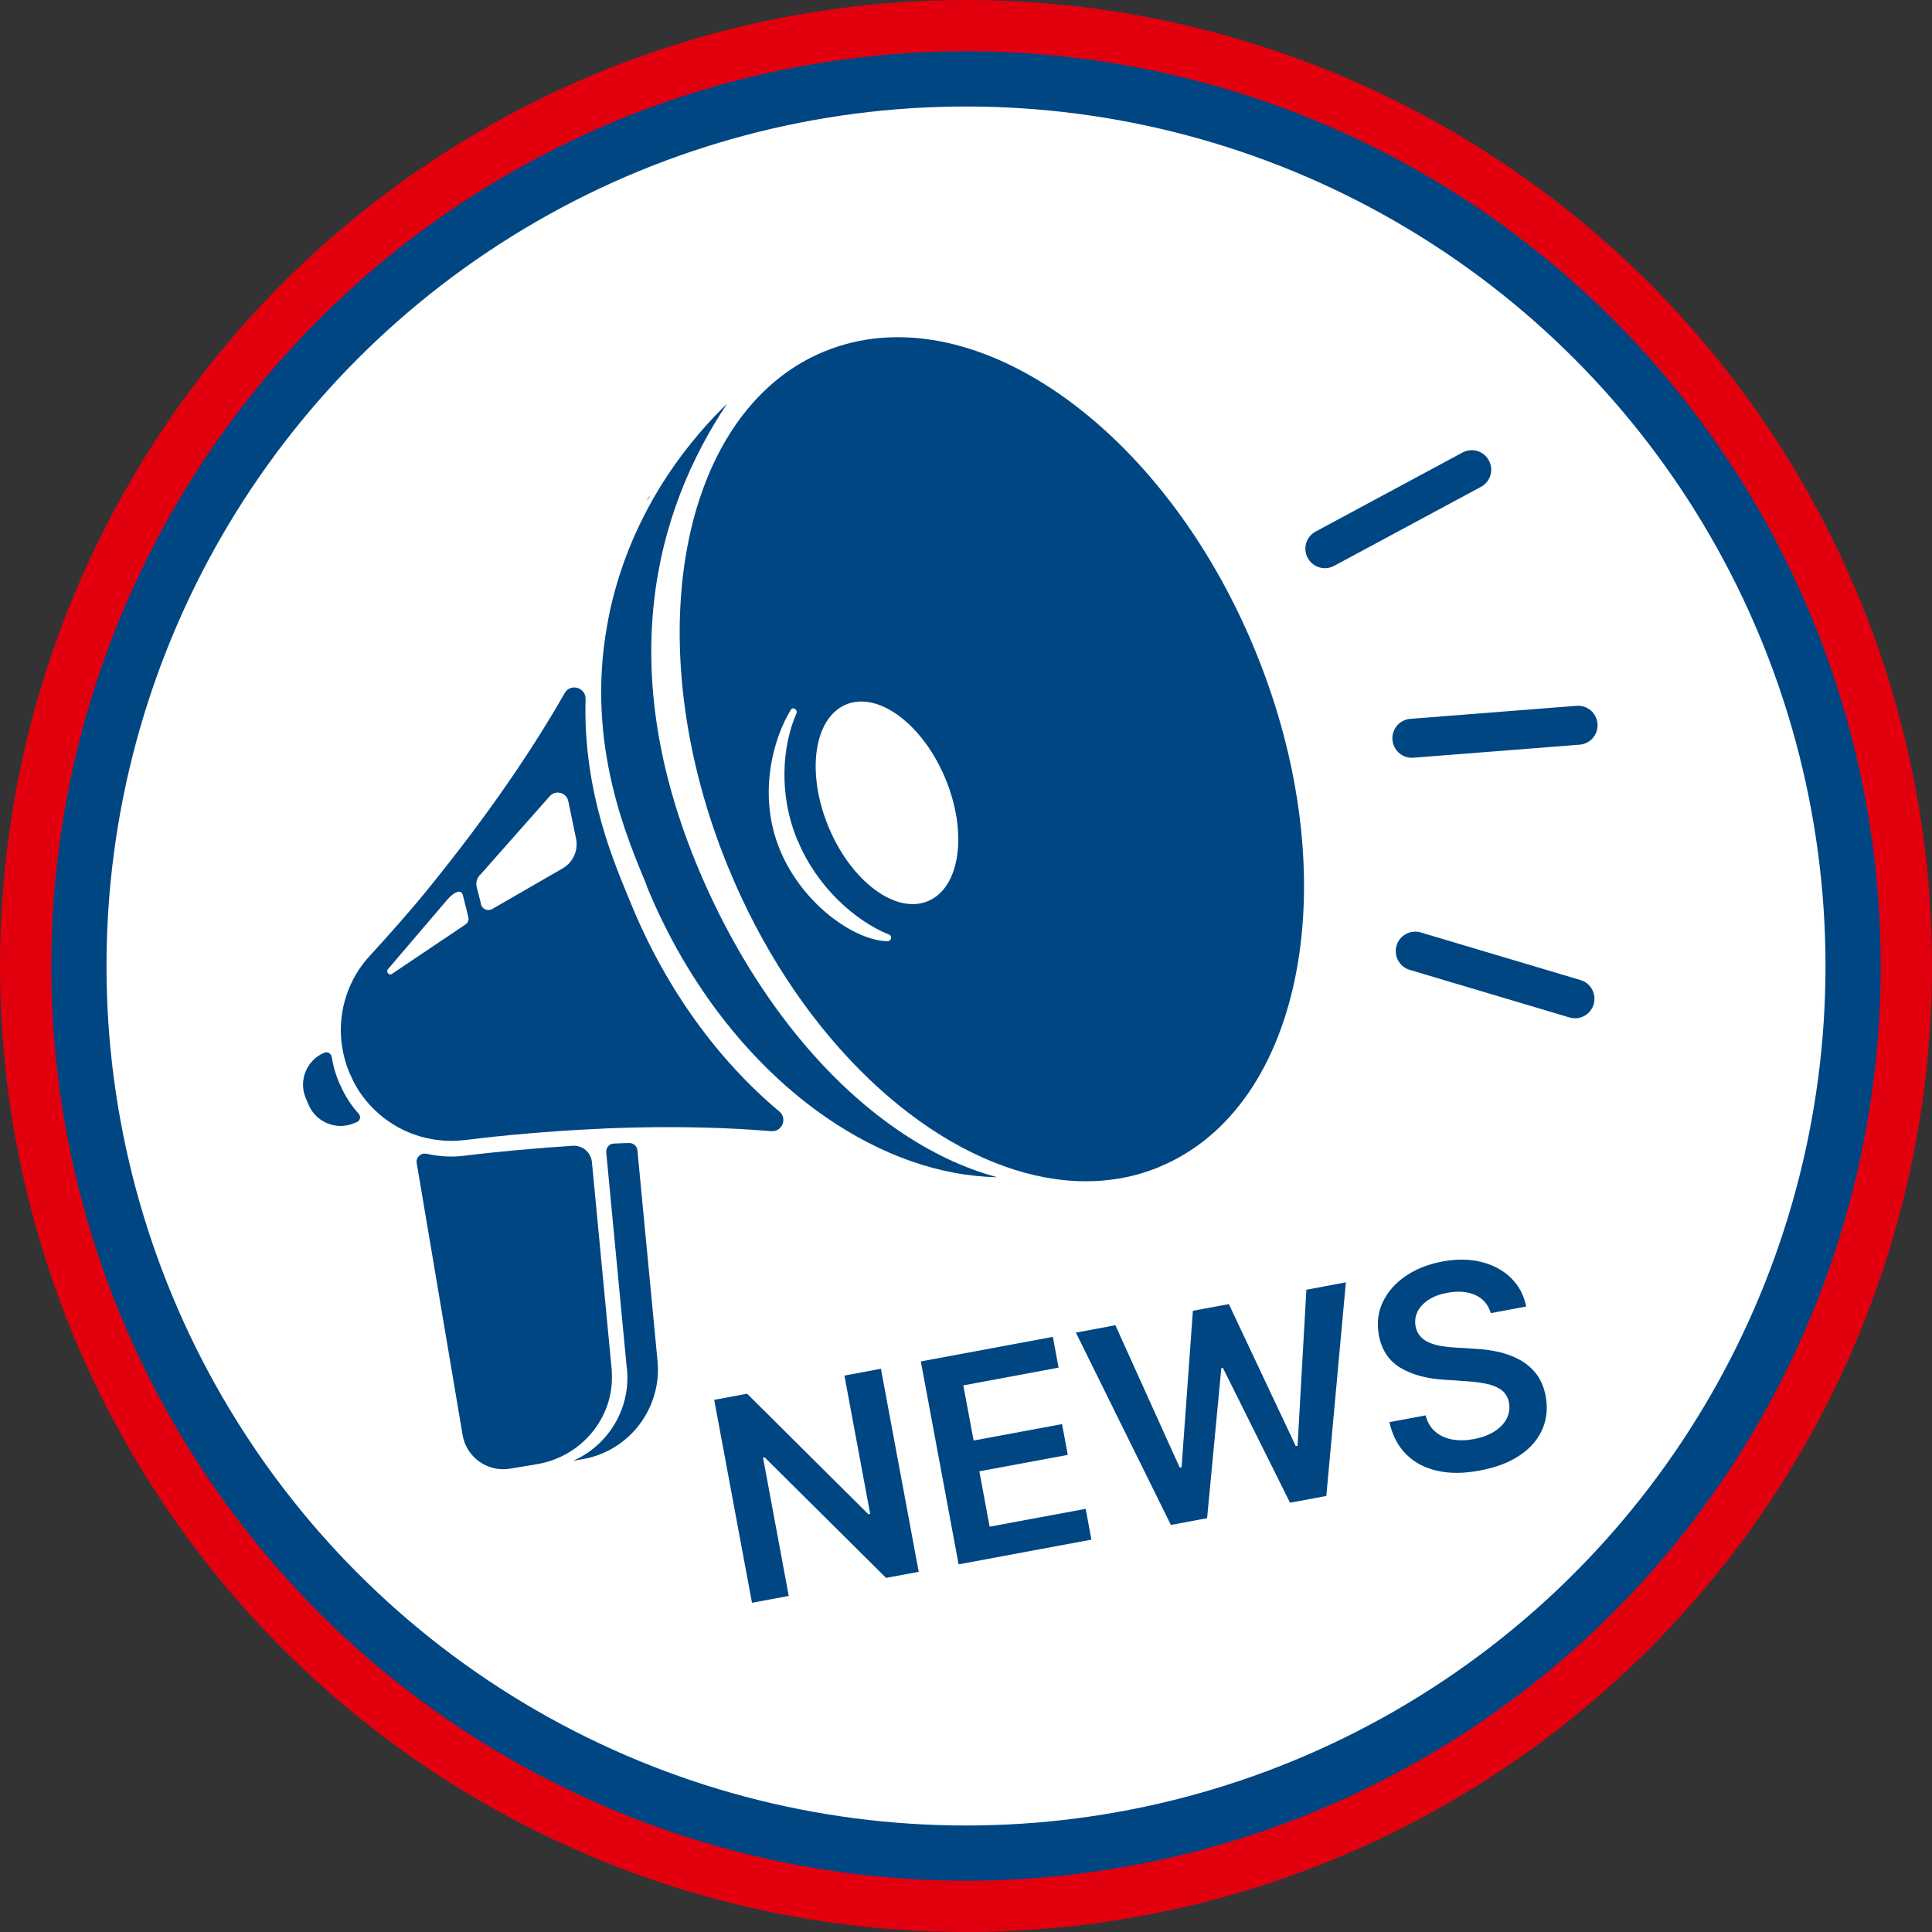
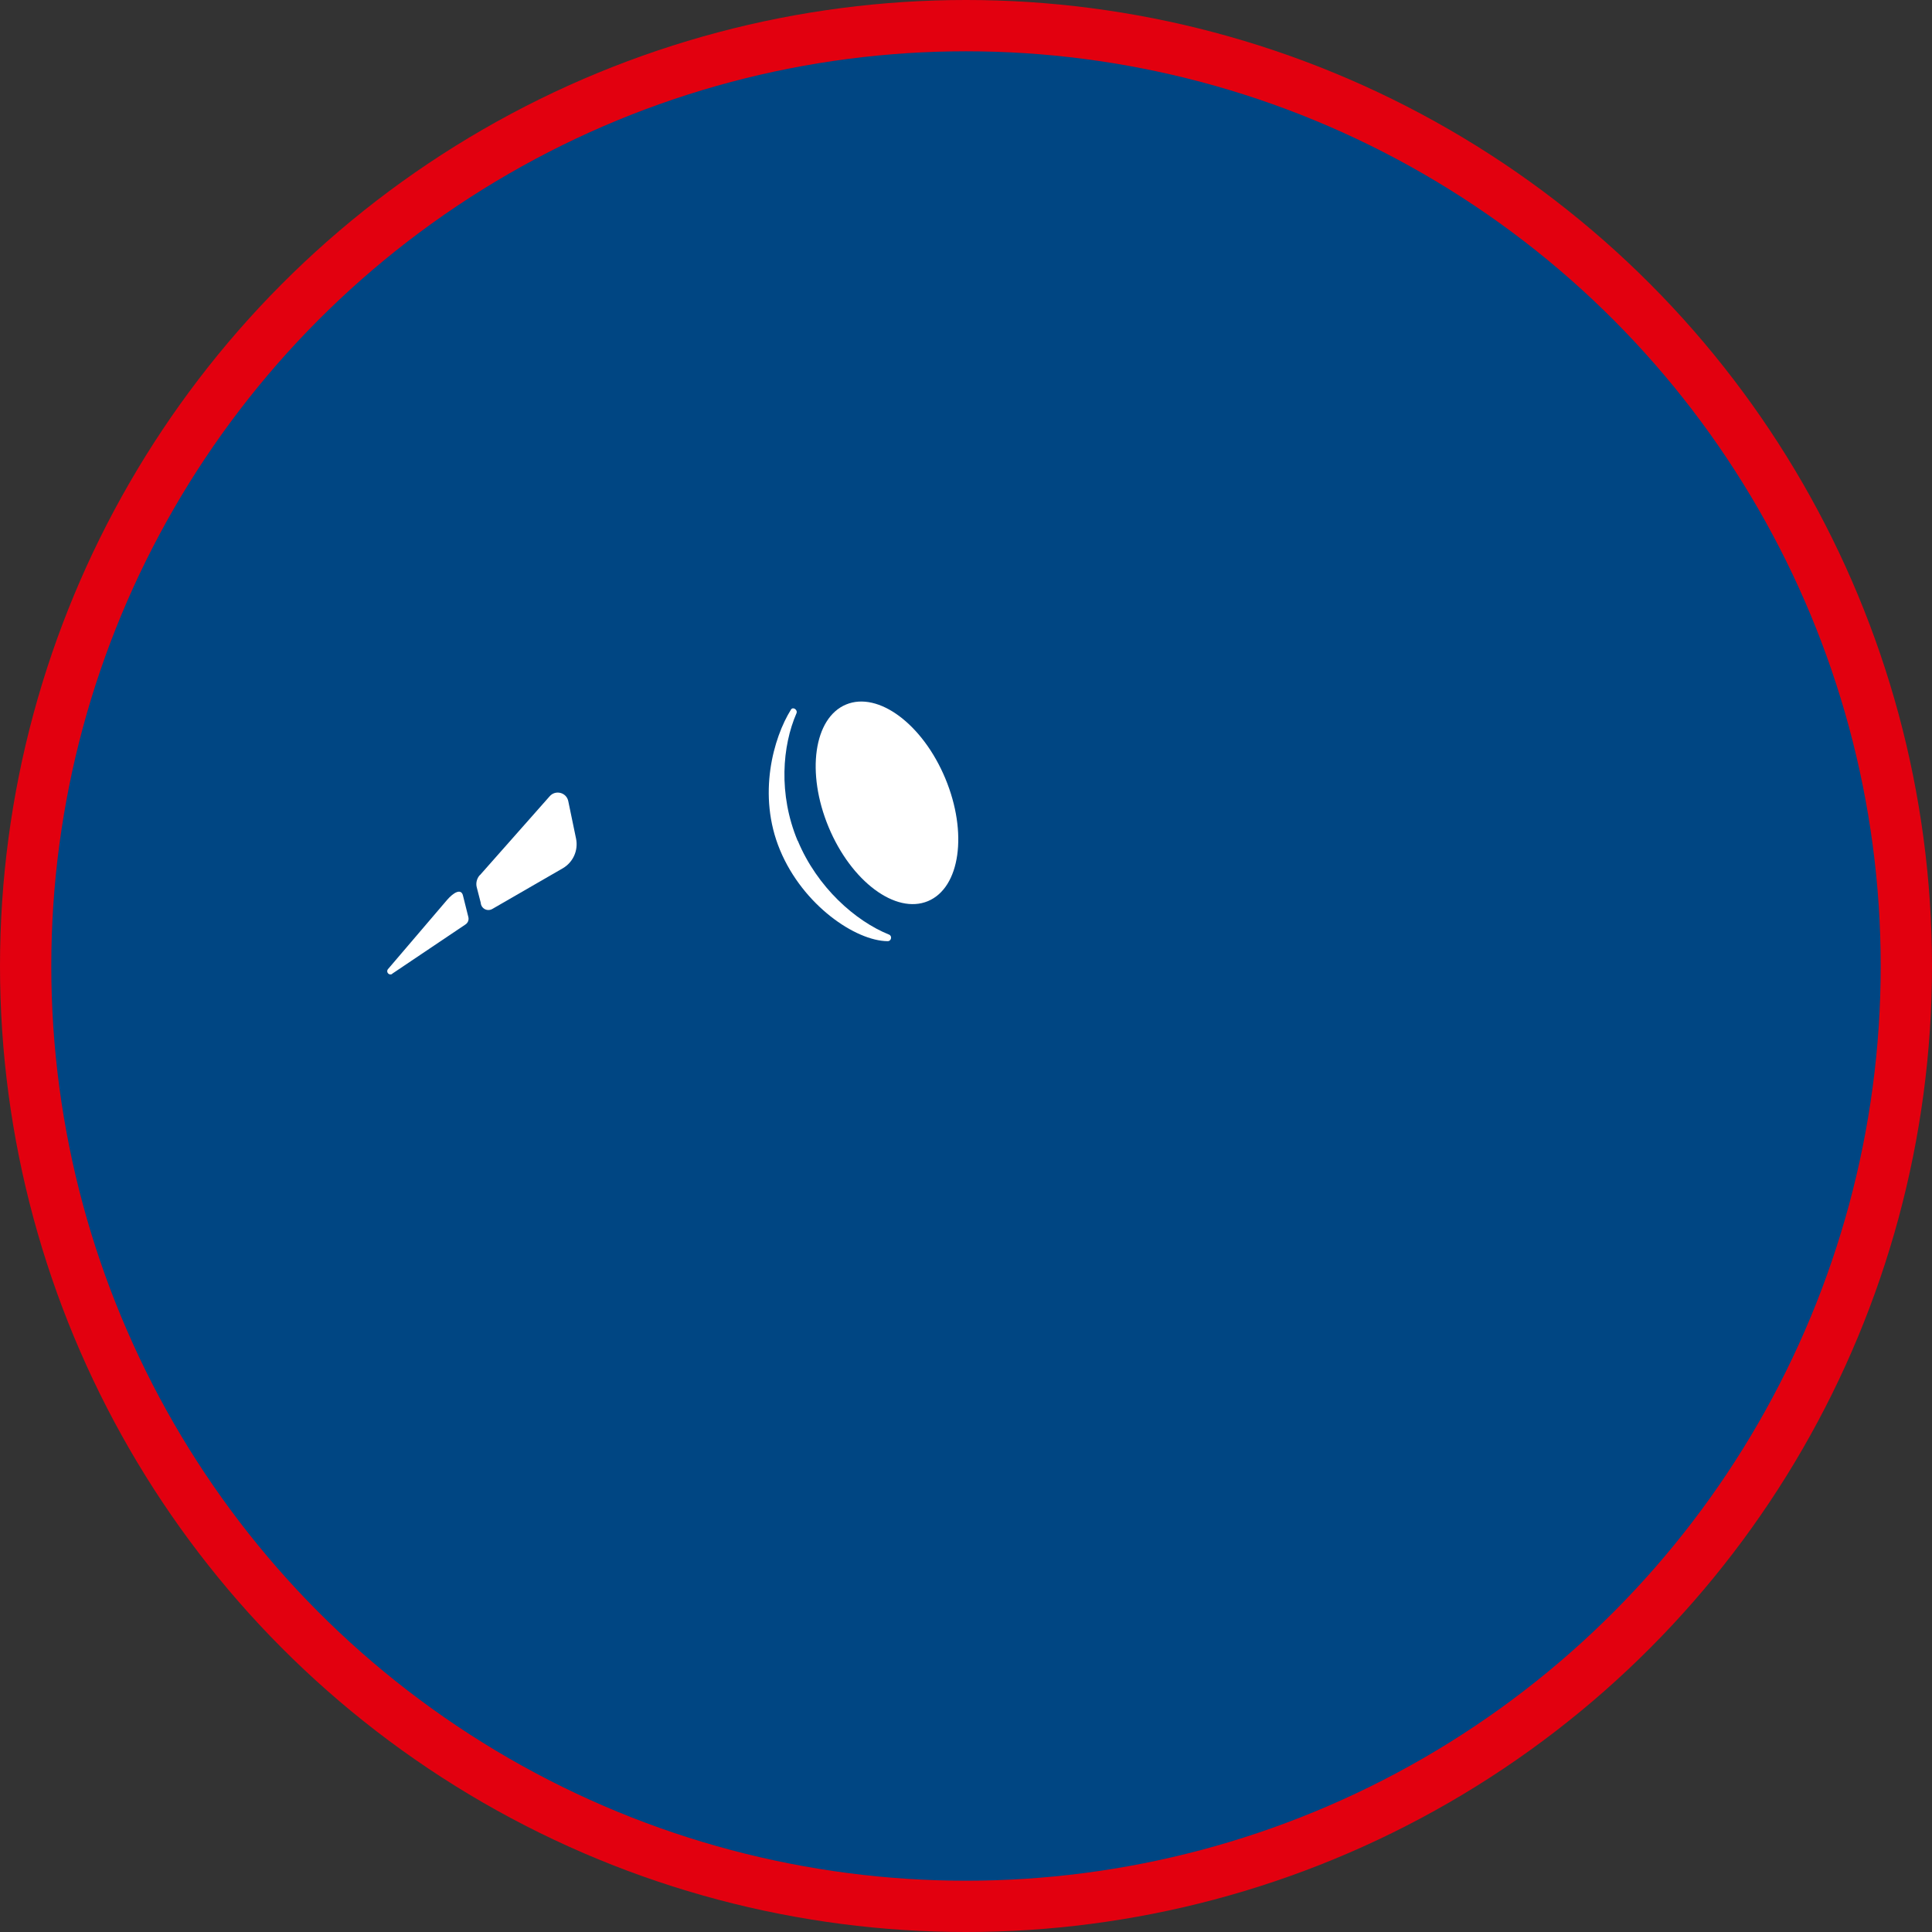
<svg xmlns="http://www.w3.org/2000/svg" id="Ebene_1" data-name="Ebene 1" width="246" height="246" viewBox="0 0 246 246">
  <rect x="0" y="0" width="246" height="246" fill="#333333" stroke="none" />
  <defs>
    <style>
      .cls-1 {
        fill: #fff;
      }

      .cls-2 {
        fill: #004683;
      }

      .cls-3 {
        fill: #e2000f;
      }
    </style>
  </defs>
  <circle class="cls-3" cx="123" cy="123" r="123" />
  <circle class="cls-2" cx="123" cy="123" r="116.47" />
-   <circle class="cls-1" cx="123" cy="123" r="109.44" />
  <g id="News">
    <g>
      <path class="cls-2" d="M147.59,148.6c-5.32,2.19-11.1,2.33-16.94.77-14.6-3.9-29.53-18.45-37.93-38.94-9.61-23.47-7.67-47.44,3.5-59.53,2.48-2.68,5.41-4.79,8.77-6.16,18.55-7.6,43.12,9.49,54.86,38.17,11.77,28.69,6.26,58.09-12.29,65.69h.02Z" />
      <g>
        <g>
          <path class="cls-2" d="M54.3,146.91c-.72-.15-1.37.47-1.24,1.19l5.84,34.6c.47,2.86,3.2,4.79,6.06,4.3l3.43-.57c5.64-.94,9.84-5.94,9.51-11.65,0-.15,0-.32-.02-.47l-2.51-26.33c-.12-1.24-1.19-2.16-2.43-2.09-4.59.3-9.36.72-13.83,1.27-1.61.2-3.23.1-4.77-.25h-.02Z" />
-           <path class="cls-2" d="M79.83,174.3c.5,5.07-2.38,9.71-6.83,11.7l1.14-.2c1.32-.22,2.56-.67,3.65-1.27,3.25-1.79,5.46-5.07,5.91-8.79.1-.79.1-1.61.02-2.46l-2.56-26.82c-.05-.52-.5-.92-1.04-.92-.67,0-1.32.05-1.96.07-.57,0-1.02.52-.97,1.12l2.63,27.59v-.02Z" />
          <g>
            <path class="cls-2" d="M43.3,138.12s-.07-.15-.1-.22c-.47-1.09-.79-2.21-.97-3.35-.07-.42-.52-.67-.92-.52h0c-2.26.94-3.33,3.53-2.38,5.79l.35.82c.94,2.26,3.53,3.33,5.79,2.38l.37-.15c.42-.17.55-.72.22-1.07-.97-1.07-1.76-2.31-2.36-3.7v.02Z" />
-             <path class="cls-2" d="M99.2,141.5c-7.67-6.43-14.36-15.47-18.83-26.38-1.94-4.72-6.16-14.06-5.81-26.1.05-1.49-1.94-2.06-2.66-.77-3.92,6.88-9.44,15.15-17.49,25.06-2.33,2.86-4.94,5.79-7.35,8.42-2.73,2.96-3.97,6.9-3.6,10.78.15,1.42.5,2.86,1.09,4.2.02.07.07.15.1.22.72,1.69,1.76,3.15,3.03,4.37,1.47,1.44,3.25,2.53,5.19,3.2,1.96.67,4.1.92,6.26.67,5.19-.65,10.8-1.12,16.07-1.39h.07c.62-.02,1.24-.07,1.89-.1,1.32-.05,2.63-.1,3.97-.12,5.64-.12,11.42,0,17.06.47,1.39.12,2.11-1.61,1.04-2.51l-.05-.02Z" />
+             <path class="cls-2" d="M99.2,141.5h.07c.62-.02,1.24-.07,1.89-.1,1.32-.05,2.63-.1,3.97-.12,5.64-.12,11.42,0,17.06.47,1.39.12,2.11-1.61,1.04-2.51l-.05-.02Z" />
          </g>
        </g>
        <path class="cls-2" d="M82.39,63.73h0c.12-.2.25-.4.37-.57-.15.15-.27.32-.37.57Z" />
        <path class="cls-2" d="M82.39,63.73h0c.12-.2.25-.4.37-.57-.15.15-.27.32-.37.57Z" />
        <path class="cls-2" d="M82.36,112.86c5.24,12.77,13.51,23,22.85,29.43,6.93,4.77,14.45,7.48,21.76,7.6-4.22-1.12-8.49-3.15-12.59-5.96-10.08-6.88-19.17-18.5-25.31-32.98-10.98-25.88-5.64-45.87,3.5-59.53-1.89,1.81-4.89,4.99-7.8,9.46-.12.2-.25.37-.37.57-2.71,4.3-5.29,9.74-6.73,16.29-.12.6-.25,1.22-.35,1.81-2.81,15.47,2.78,27.67,5.07,33.31h-.02Z" />
      </g>
      <ellipse class="cls-1" cx="112.94" cy="102.22" rx="8.05" ry="13.56" transform="translate(-30.62 51.28) rotate(-22.61)" />
      <path class="cls-1" d="M101.56,107.05c-2.48-5.94-1.94-12.1-.15-16.22.2-.45-.45-.89-.7-.47-2.21,3.53-4.32,10.85-1.39,17.88,2.93,7.05,9.64,11.57,13.71,11.6.47,0,.6-.67.17-.84-4.25-1.71-9.14-5.99-11.62-11.95h-.02Z" />
      <path class="cls-1" d="M61.08,111.44c-.37.42-.52,1.02-.37,1.56l.5,1.94c.05.75.84,1.17,1.49.79,2.06-1.19,6.04-3.48,8.99-5.19,1.29-.77,1.96-2.26,1.66-3.75l-.99-4.77c-.22-1.12-1.64-1.49-2.38-.62l-8.87,10.03h-.02Z" />
      <path class="cls-1" d="M49.93,123.99l9.34-6.28c.3-.2.45-.55.37-.92l-.67-2.68c-.22-1.12-1.29-.4-2.04.47l-7.53,8.82c-.3.37.15.87.55.6h-.02Z" />
    </g>
    <path class="cls-2" d="M168.7,72.35c-.88,0-1.74-.47-2.19-1.31-.65-1.21-.2-2.71,1.01-3.36l18.7-10.06c1.21-.65,2.71-.2,3.36,1.01.65,1.21.2,2.71-1.01,3.36l-18.7,10.06c-.37.2-.78.3-1.17.3Z" />
    <path class="cls-2" d="M179.77,96.49c-1.28,0-2.37-.99-2.47-2.29-.11-1.37.91-2.56,2.28-2.67l21.16-1.66c1.38-.1,2.56.91,2.67,2.28.11,1.37-.91,2.56-2.28,2.67l-21.16,1.66c-.07,0-.13,0-.2,0Z" />
    <path class="cls-2" d="M200.54,129.65c-.23,0-.47-.03-.71-.1l-20.34-6.06c-1.31-.39-2.06-1.78-1.67-3.09.39-1.31,1.77-2.06,3.09-1.67l20.34,6.06c1.31.39,2.06,1.78,1.67,3.09-.32,1.08-1.31,1.78-2.38,1.78Z" />
  </g>
  <g>
    <path class="cls-2" d="M112.17,174.3l4.81,25.84-4.16.77-15.45-15.34-.21.04,3.27,17.6-4.68.87-4.81-25.84,4.19-.78,15.44,15.35.23-.04-3.28-17.62,4.66-.87Z" />
    <path class="cls-2" d="M122.06,199.19l-4.81-25.84,16.81-3.13.73,3.92-12.13,2.26,1.31,7.02,11.26-2.09.73,3.92-11.26,2.09,1.31,7.05,12.23-2.27.73,3.92-16.91,3.15Z" />
    <path class="cls-2" d="M149.09,194.17l-12.1-24.49,5.03-.94,8.19,18.12.24-.04,1.44-19.92,4.58-.85,8.52,18.08.23-.04,1.12-19.87,5.03-.94-2.49,27.2-4.62.86-8.55-17.17-.2.04-1.81,19.1-4.62.86Z" />
-     <path class="cls-2" d="M189.82,167.2c-.32-1.08-.98-1.85-1.96-2.3-.99-.45-2.17-.55-3.56-.29-.98.18-1.79.48-2.43.91s-1.1.92-1.38,1.5c-.28.57-.36,1.19-.25,1.83.1.54.31.98.63,1.33.32.35.72.62,1.2.81.48.19,1,.33,1.55.42.56.09,1.11.15,1.66.17l2.54.16c1.02.05,2.02.18,2.99.4.98.22,1.88.56,2.71,1.01.83.46,1.53,1.06,2.11,1.81.57.75.97,1.69,1.18,2.81.28,1.51.14,2.92-.42,4.21-.56,1.29-1.51,2.4-2.85,3.31-1.34.92-3.04,1.56-5.11,1.95s-3.81.39-5.4.04c-1.59-.35-2.91-1.04-3.96-2.08s-1.77-2.41-2.16-4.12l4.61-.86c.23.89.65,1.59,1.25,2.09.6.51,1.32.83,2.16.98s1.75.13,2.73-.05,1.88-.51,2.6-.96c.71-.45,1.24-.99,1.57-1.62s.44-1.32.31-2.06c-.13-.67-.44-1.19-.9-1.56-.47-.37-1.08-.64-1.83-.81s-1.61-.29-2.58-.35l-3.08-.21c-2.23-.15-4.07-.67-5.5-1.55-1.44-.89-2.33-2.25-2.68-4.1-.28-1.52-.12-2.93.5-4.23.62-1.3,1.58-2.4,2.89-3.3s2.87-1.52,4.68-1.86,3.5-.32,5,.06,2.75,1.05,3.75,2.03c1,.98,1.65,2.19,1.94,3.64l-4.5.84Z" />
  </g>
</svg>